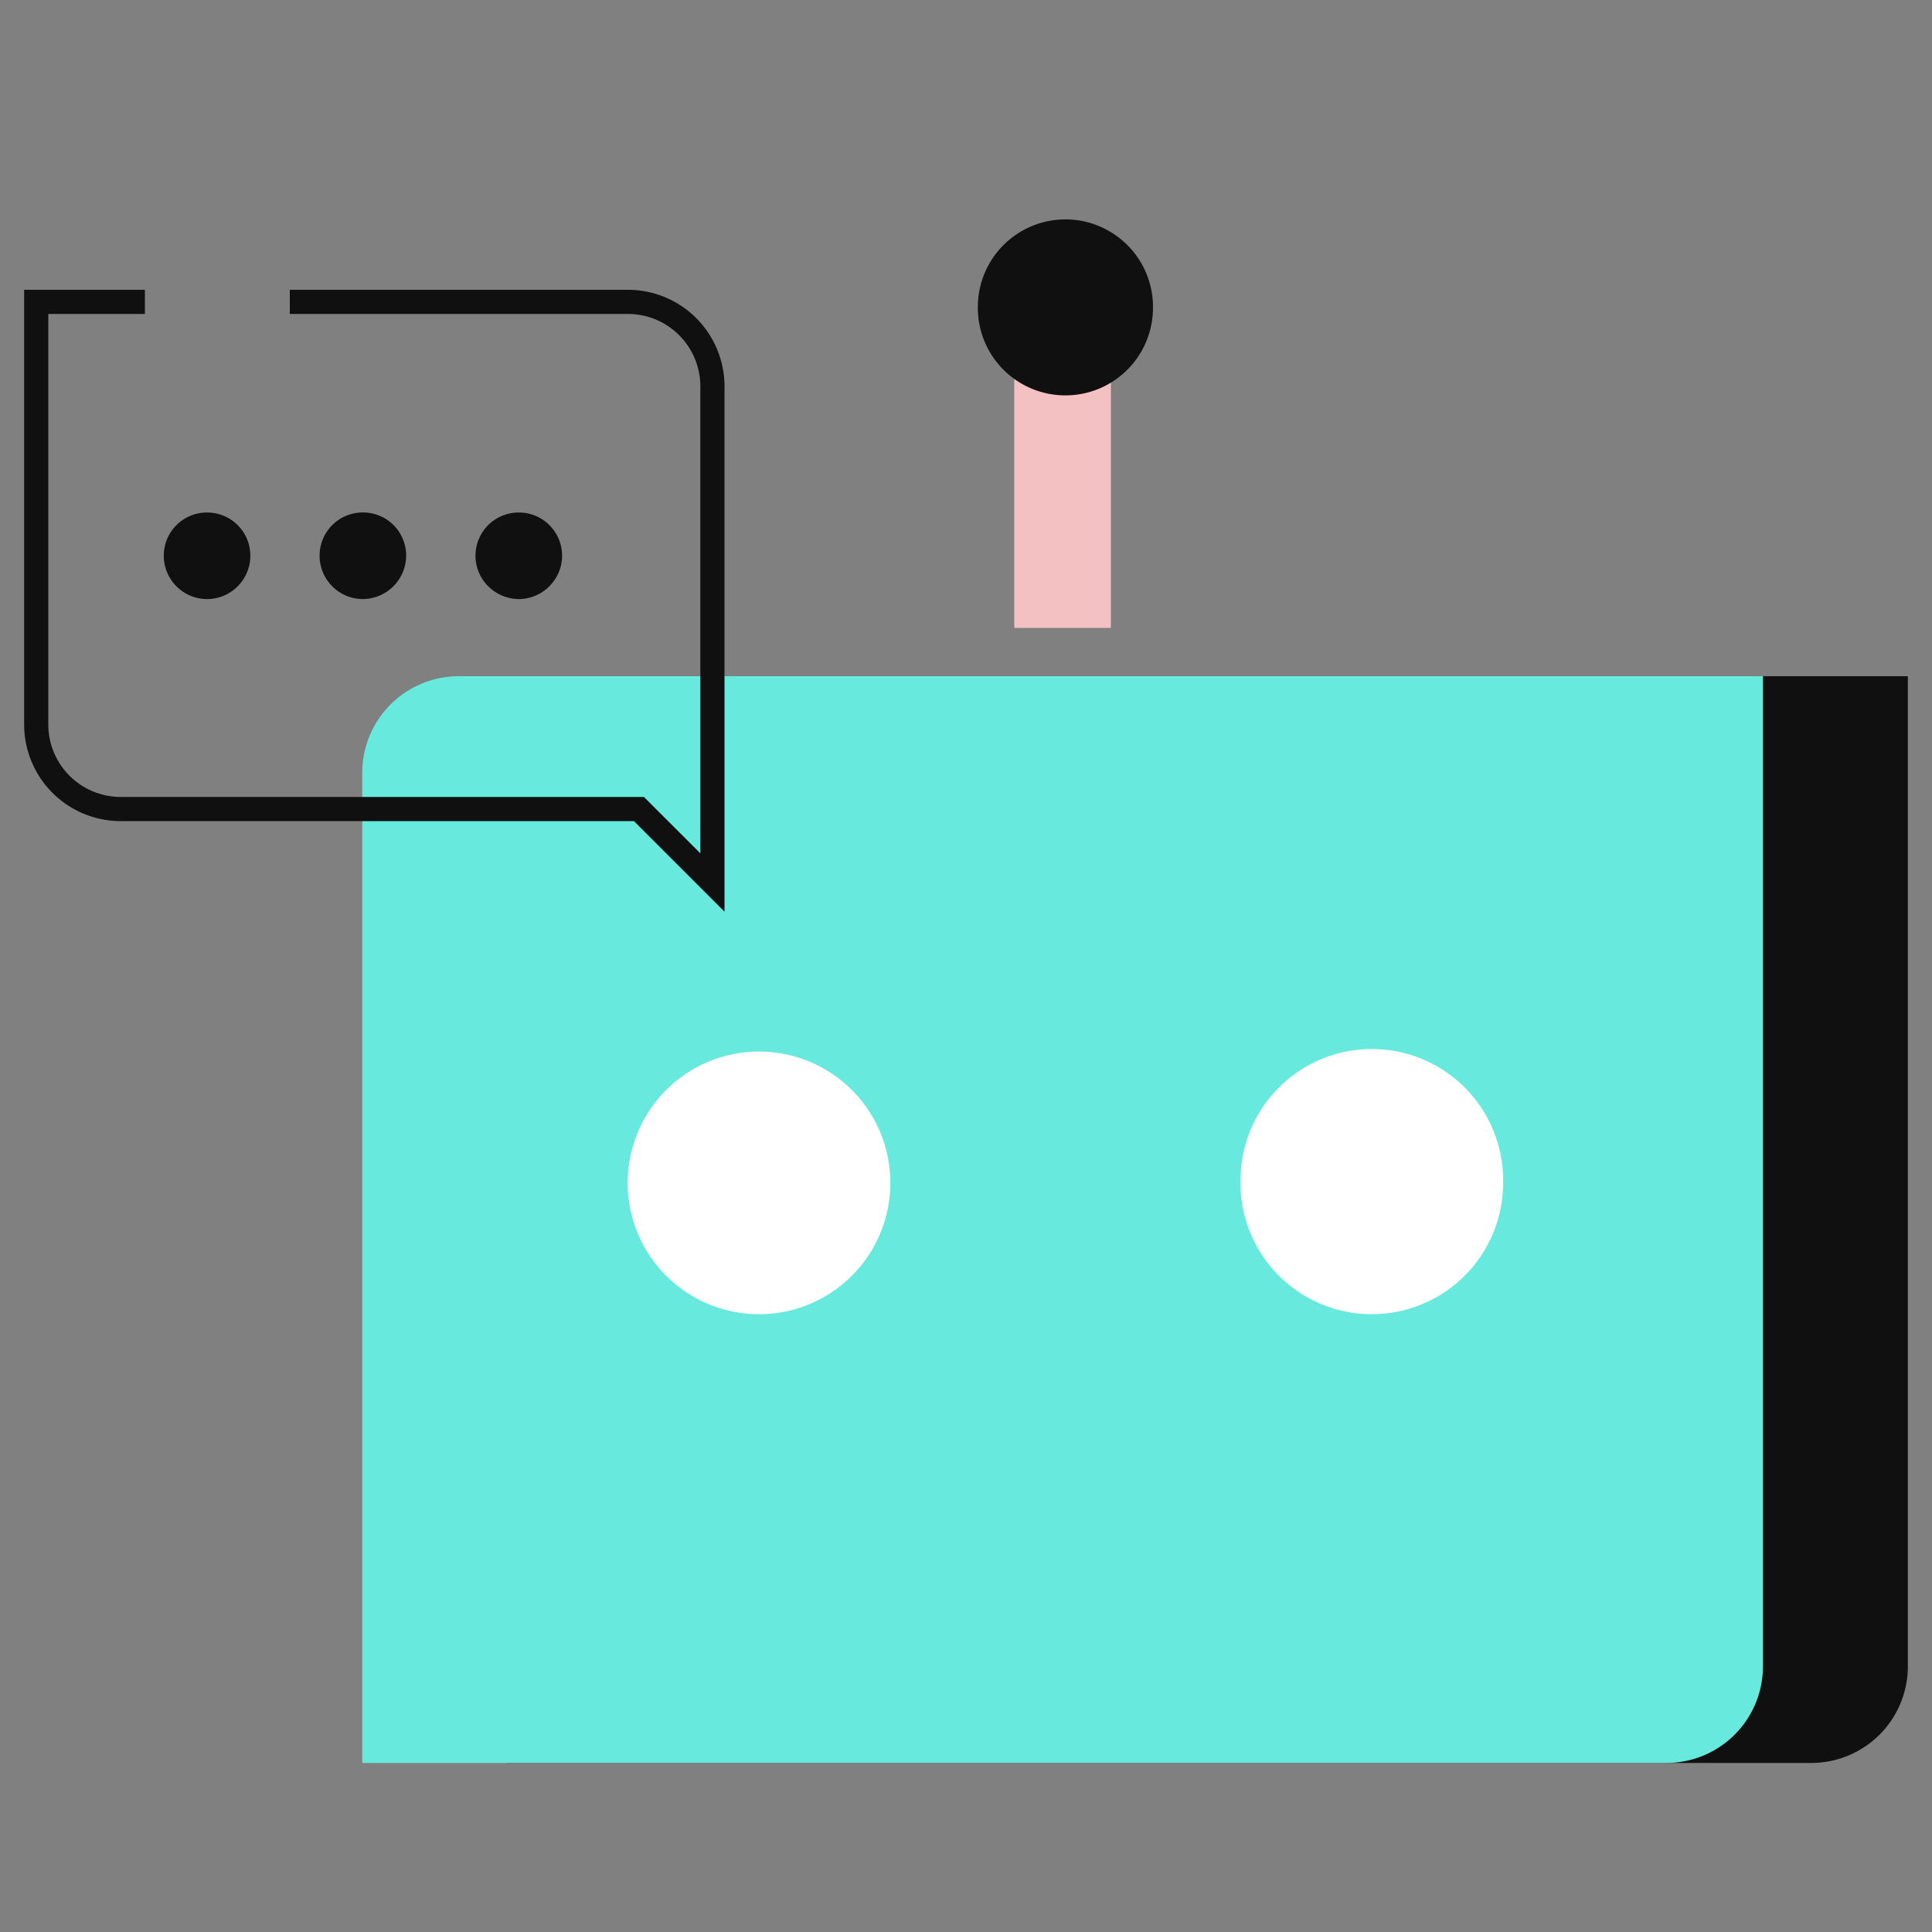
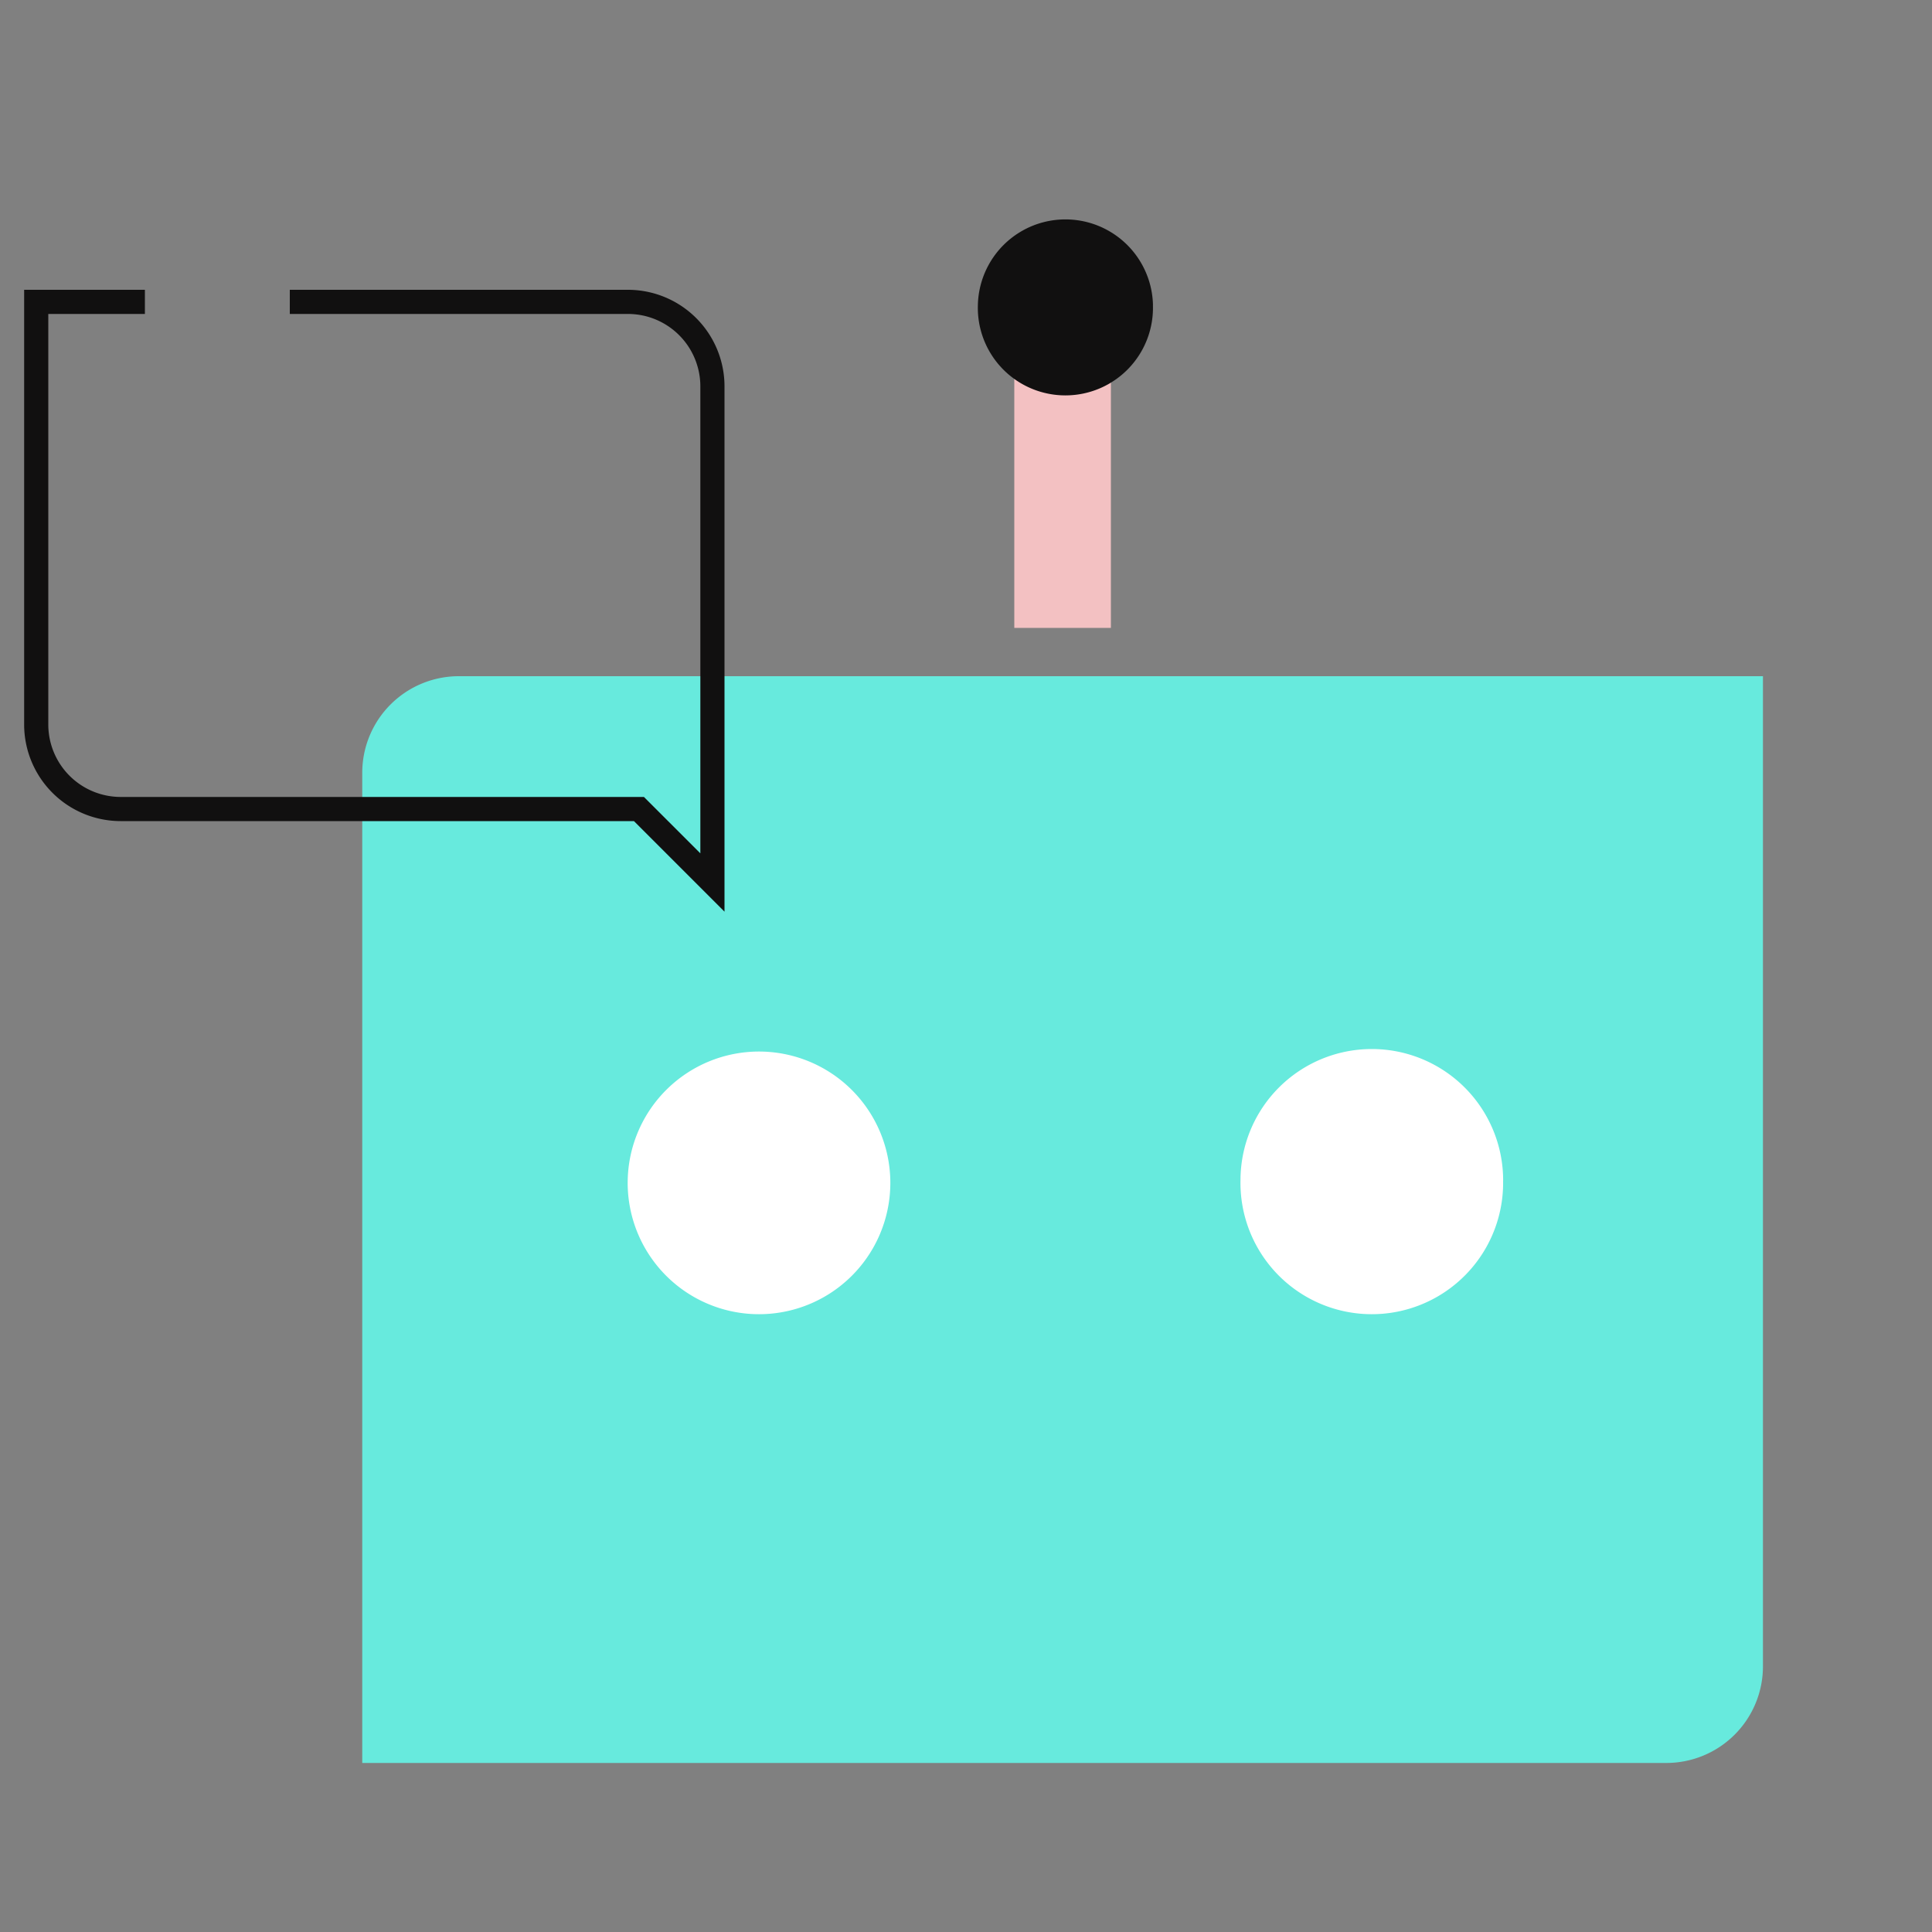
<svg xmlns="http://www.w3.org/2000/svg" width="40" height="40" fill="none">
  <rect width="100%" height="100%" fill="#808080" stroke="none" />
-   <path d="M10.5 14h29v20.5a2 2 0 0 1-2 2h-27V14z" fill="#111010" />
  <path d="M7.5 16a2 2 0 0 1 2-2h27v20.5a2 2 0 0 1-2 2h-27V16z" fill="#67EADD" />
  <path d="M18.433 24.438a2.719 2.719 0 1 1-5.437 0 2.719 2.719 0 0 1 5.437 0zm12.687 0a2.719 2.719 0 1 1-5.437 0 2.719 2.719 0 0 1 5.438 0z" fill="#fff" />
  <path d="M21 7.5h2V13h-2V7.5z" fill="#F3C1C2" />
  <path d="M23.87 6.313a1.813 1.813 0 1 1-3.624 0 1.813 1.813 0 0 1 3.625 0z" fill="#111010" />
-   <path fill-rule="evenodd" clip-rule="evenodd" d="M5.183 11.507c0 .49-.4.896-.896.896a.898.898 0 0 1-.896-.896c0-.497.399-.896.896-.896s.896.399.896.896zm2.33.896a.904.904 0 0 0 .896-.903.892.892 0 0 0-.896-.89.893.893 0 0 0-.896.897c0 .49.4.896.896.896zm3.228 0c.49 0 .896-.406.896-.896a.893.893 0 0 0-.896-.896.893.893 0 0 0-.896.896c0 .49.399.89.896.896z" fill="#111010" />
  <path fill-rule="evenodd" clip-rule="evenodd" d="M14.5 17.668 13.332 16.5H2.5A1.5 1.5 0 0 1 1 15V6.5h12A1.5 1.5 0 0 1 14.5 8v9.668zM3 6v.5h3V6h7a2 2 0 0 1 2 2v10.875L13.125 17H2.5a2 2 0 0 1-2-2V6H3z" fill="#111010" />
</svg>